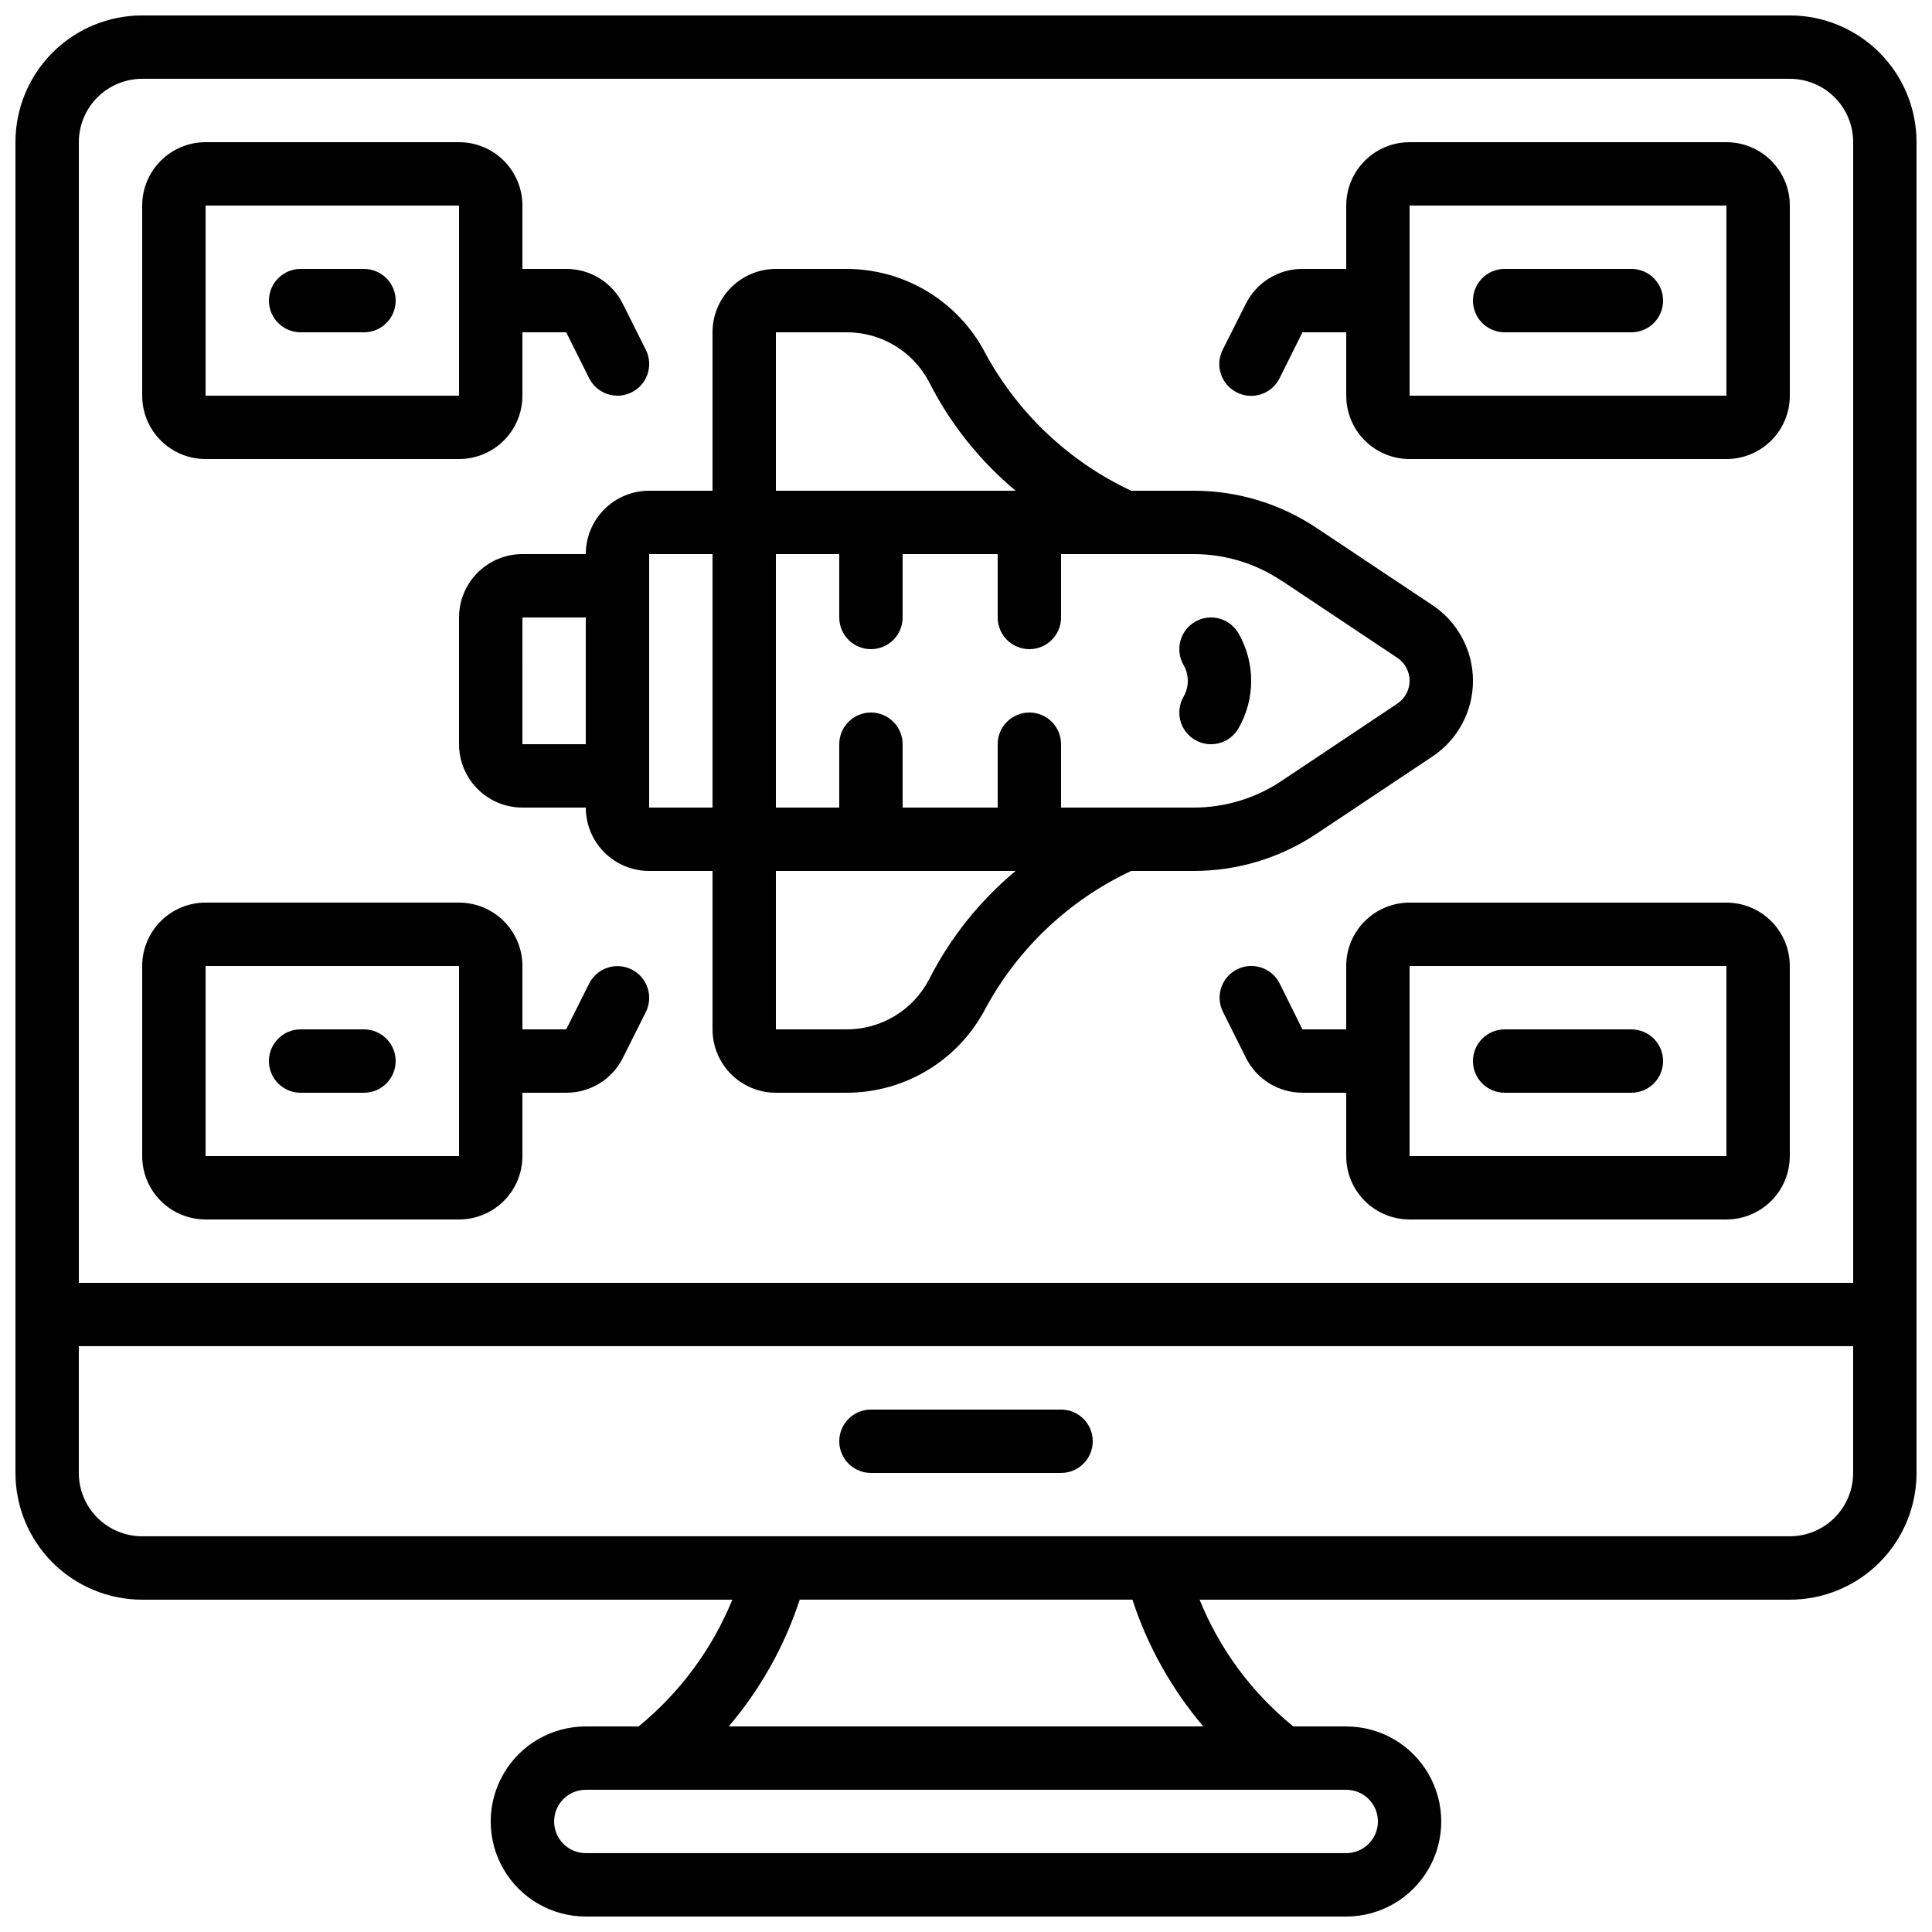
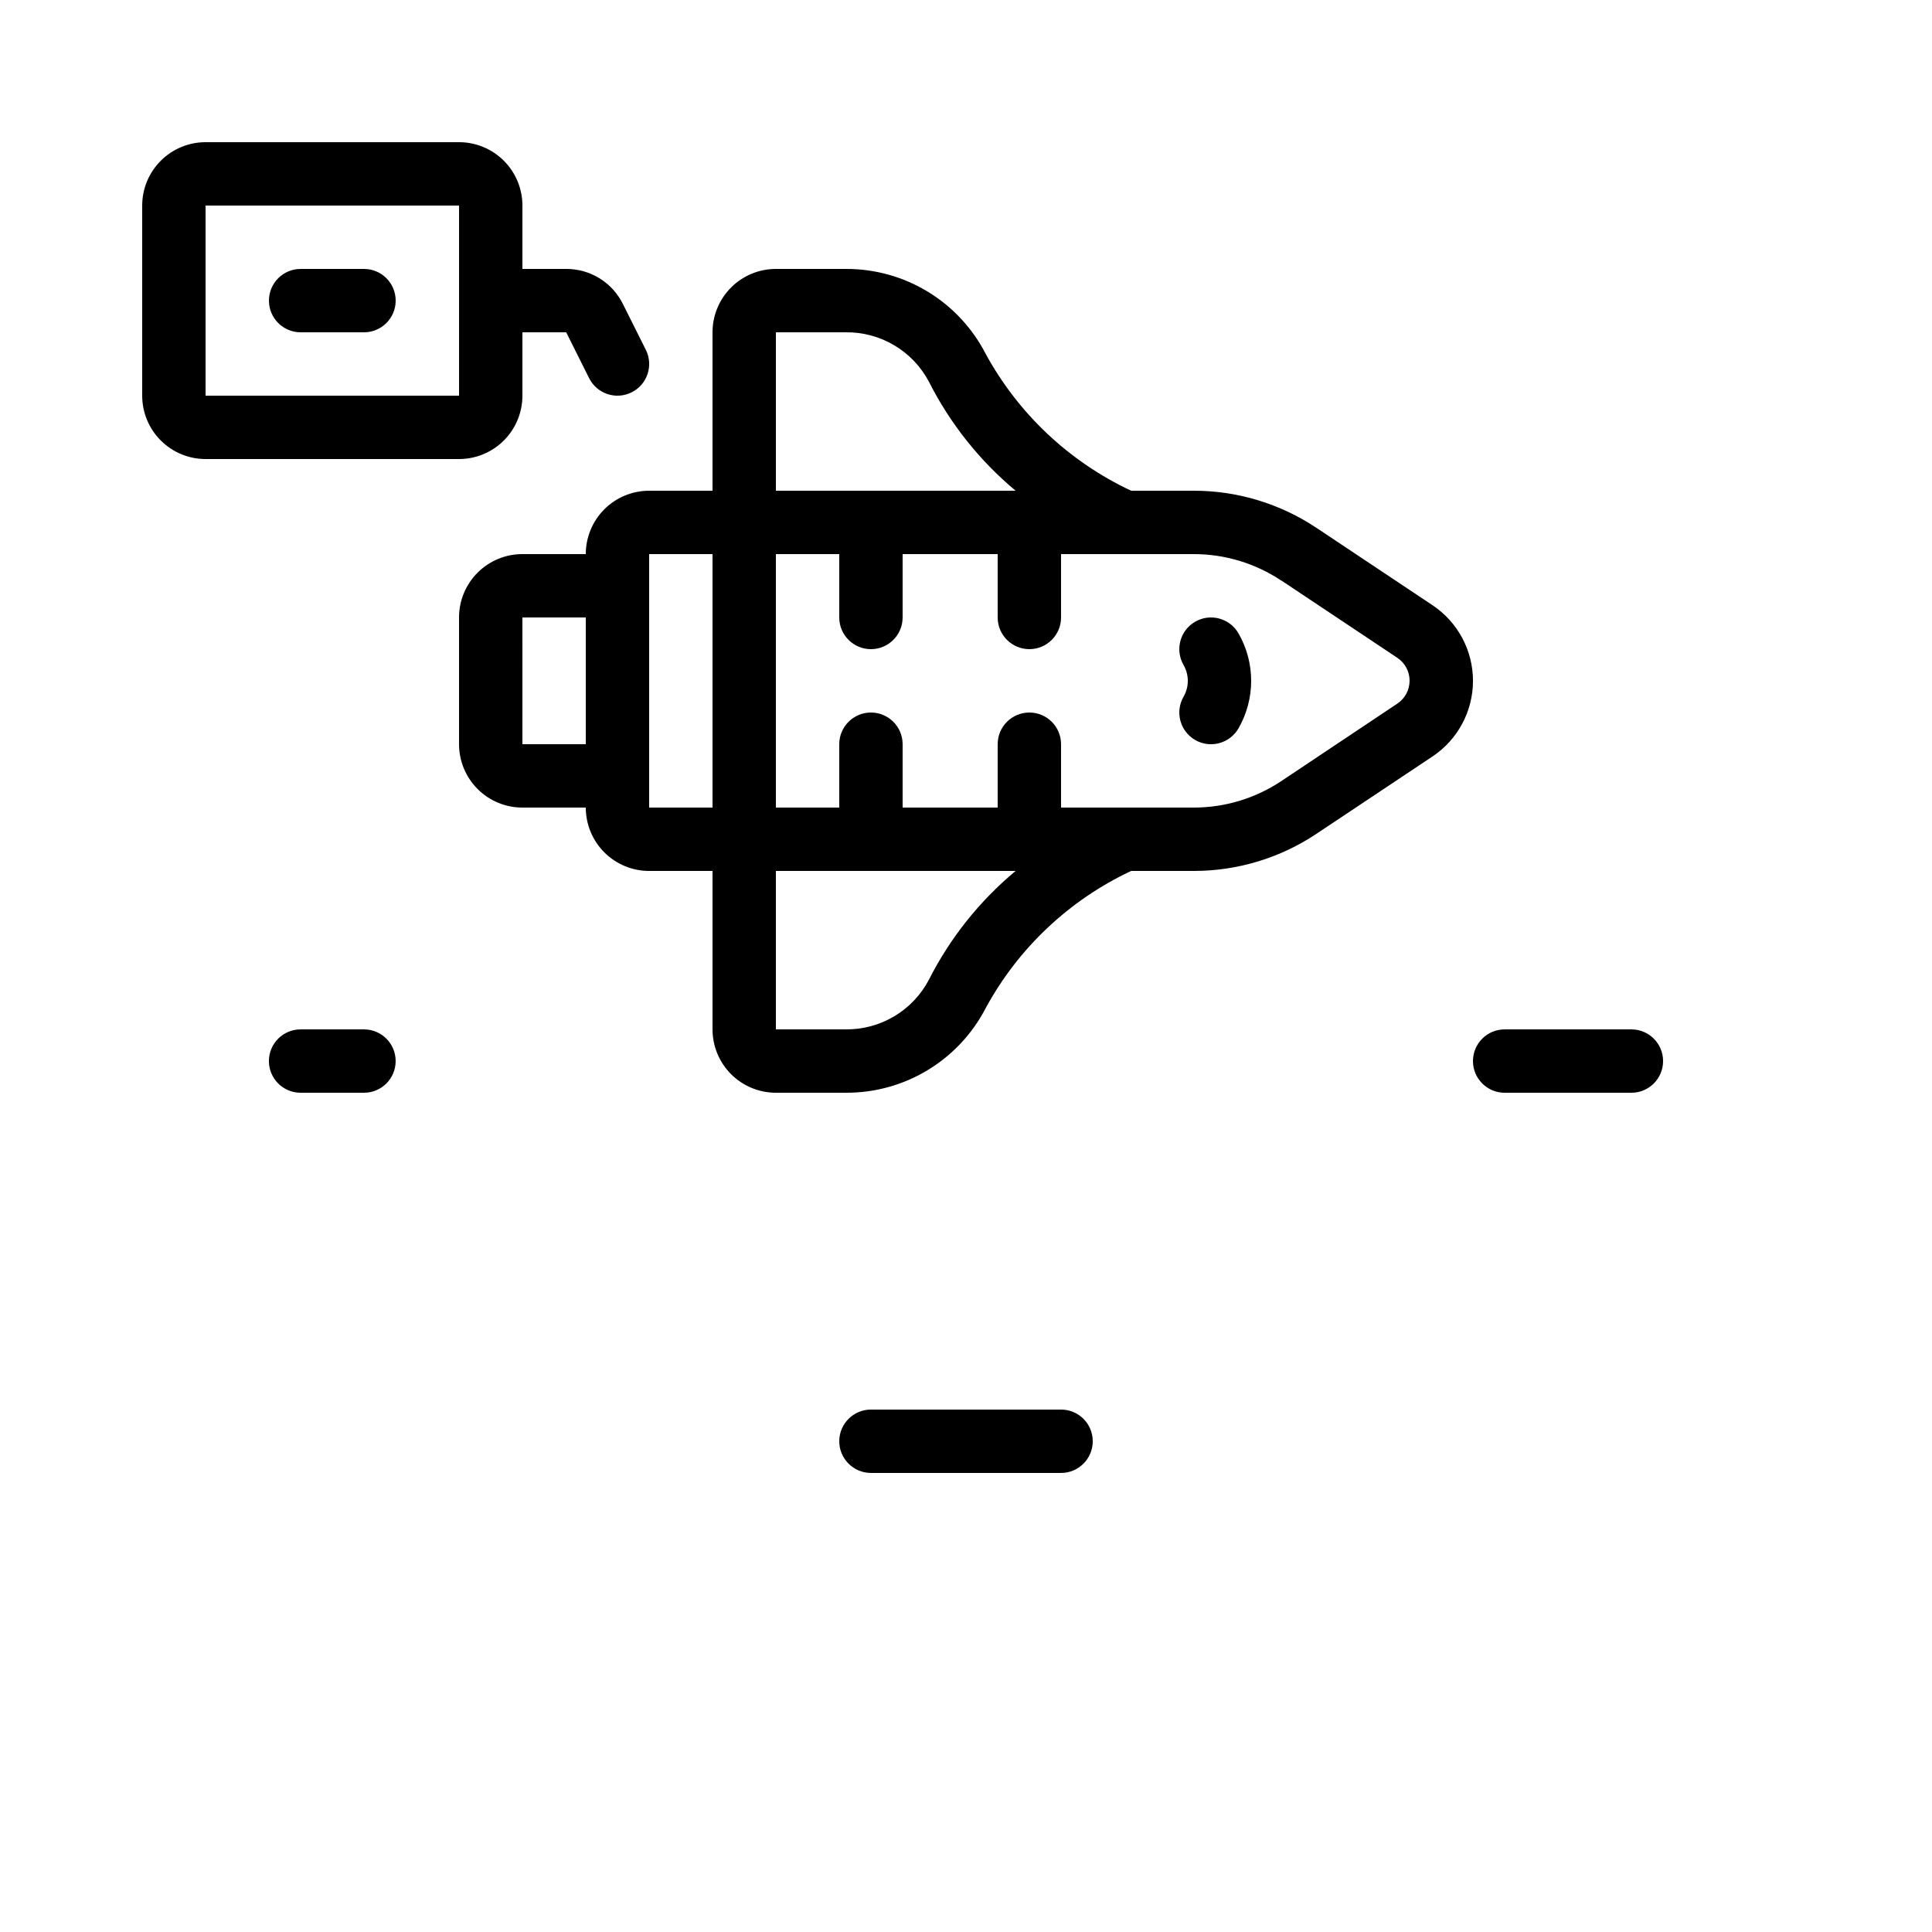
<svg xmlns="http://www.w3.org/2000/svg" width="800px" height="800px" version="1.1" viewBox="144 144 512 512">
  <defs>
    <clipPath id="a">
-       <path d="m148.09 148.09h503.81v503.81h-503.81z" />
-     </clipPath>
+       </clipPath>
  </defs>
  <g clip-path="url(#a)">
    <path d="m618.32 148.09h-436.64c-8.906 0-17.449 3.539-23.75 9.836-6.297 6.301-9.836 14.844-9.836 23.75v352.67c0 8.906 3.539 17.449 9.836 23.75 6.301 6.297 14.844 9.836 23.75 9.836h156.4c-5.352 13.094-13.895 24.641-24.848 33.59h-13.996c-9 0-17.316 4.801-21.816 12.594-4.5 7.793-4.5 17.398 0 25.191 4.5 7.793 12.816 12.594 21.816 12.594h201.52c9 0 17.312-4.801 21.812-12.594 4.5-7.793 4.5-17.398 0-25.191-4.5-7.793-12.812-12.594-21.812-12.594h-14.016c-10.988-8.914-19.535-20.469-24.836-33.59h156.41c8.906 0 17.449-3.539 23.75-9.836 6.297-6.301 9.836-14.844 9.836-23.75v-352.67c0-8.906-3.539-17.449-9.836-23.75-6.301-6.297-14.844-9.836-23.75-9.836zm-436.64 16.793h436.64c4.453 0 8.727 1.77 11.875 4.918 3.148 3.152 4.918 7.422 4.918 11.875v302.29h-470.22v-302.29c0-4.453 1.77-8.723 4.918-11.875 3.152-3.148 7.422-4.918 11.875-4.918zm327.48 461.82c0 2.231-0.883 4.363-2.457 5.938-1.574 1.578-3.711 2.461-5.938 2.461h-201.52c-4.641 0-8.398-3.758-8.398-8.398 0-4.637 3.758-8.395 8.398-8.395h201.52c2.227 0 4.363 0.883 5.938 2.457 1.574 1.578 2.457 3.711 2.457 5.938zm-46.273-25.191-125.77 0.004c8.402-9.863 14.793-21.273 18.82-33.59h88.168-0.004c4.016 12.312 10.398 23.723 18.785 33.59zm155.43-50.379h-436.64c-4.453 0-8.723-1.77-11.875-4.918-3.148-3.148-4.918-7.422-4.918-11.875v-33.586h470.22v33.586c0 4.453-1.77 8.727-4.918 11.875-3.148 3.148-7.422 4.918-11.875 4.918z" />
  </g>
  <path d="m299.24 290.84h-16.797c-4.453 0-8.723 1.77-11.875 4.918-3.148 3.148-4.918 7.422-4.918 11.875v33.59c0 4.453 1.77 8.723 4.918 11.871 3.152 3.152 7.422 4.922 11.875 4.922h16.797c0 4.453 1.77 8.723 4.918 11.875 3.148 3.148 7.422 4.918 11.875 4.918h16.793v41.984c0 4.453 1.77 8.727 4.918 11.875 3.148 3.148 7.422 4.918 11.875 4.918h18.473c7.664 0.047 15.191-2.023 21.746-5.992 6.559-3.965 11.887-9.668 15.402-16.477 8.648-15.898 22.145-28.617 38.523-36.309h16.559c11.605 0.012 22.953-3.426 32.598-9.875l30.707-20.465c6.699-4.465 10.727-11.988 10.727-20.043 0-8.051-4.027-15.574-10.727-20.043l-30.707-20.465v0.004c-9.645-6.453-20.992-9.891-32.598-9.875h-16.559c-16.395-7.688-29.906-20.406-38.566-36.309-3.508-6.805-8.832-12.508-15.379-16.473-6.551-3.965-14.07-6.043-21.727-5.996h-18.473c-4.453 0-8.727 1.77-11.875 4.918-3.148 3.148-4.918 7.422-4.918 11.875v41.984h-16.793c-4.453 0-8.727 1.77-11.875 4.918-3.148 3.148-4.918 7.422-4.918 11.875zm-16.793 50.383-0.004-33.59h16.793v33.586zm33.586 8.398v-58.781h16.793v67.176h-16.793zm74.129 54.043-0.004-0.004c-2.109 4.008-5.289 7.356-9.184 9.676-3.891 2.316-8.352 3.512-12.883 3.457h-18.473v-41.984h63.531c-9.551 7.949-17.375 17.77-22.992 28.852zm93.449-105.8 30.699 20.465-0.004-0.004c2.031 1.352 3.25 3.629 3.25 6.07 0 2.438-1.219 4.715-3.25 6.07l-30.699 20.496c-6.891 4.609-14.996 7.062-23.285 7.055h-35.133v-16.793c0-4.641-3.758-8.398-8.395-8.398s-8.398 3.758-8.398 8.398v16.793h-25.191v-16.793c0-4.641-3.758-8.398-8.395-8.398-4.637 0-8.398 3.758-8.398 8.398v16.793h-16.793v-67.176h16.793v16.793c0 4.637 3.762 8.398 8.398 8.398 4.637 0 8.395-3.762 8.395-8.398v-16.793h25.191v16.793c0 4.637 3.762 8.398 8.398 8.398s8.395-3.762 8.395-8.398v-16.793h35.133c8.289-0.008 16.395 2.445 23.285 7.055zm-133.99-65.801h18.473c4.539-0.062 9.004 1.129 12.902 3.449 3.902 2.316 7.086 5.668 9.199 9.684 5.609 11.078 13.418 20.898 22.957 28.852h-63.531z" />
-   <path d="m601.52 383.2h-83.969c-4.453 0-8.727 1.77-11.875 4.922-3.148 3.148-4.918 7.418-4.918 11.875v16.793h-11.605l-6.027-12.152c-2.074-4.148-7.121-5.832-11.27-3.762-4.152 2.074-5.836 7.121-3.762 11.27l6.078 12.148v0.004c1.383 2.789 3.516 5.141 6.164 6.781 2.648 1.641 5.703 2.508 8.816 2.504h11.605v16.793c0 4.453 1.77 8.727 4.918 11.875 3.148 3.148 7.422 4.918 11.875 4.918h83.969c4.453 0 8.723-1.77 11.875-4.918 3.148-3.148 4.918-7.422 4.918-11.875v-50.379c0-4.457-1.77-8.727-4.918-11.875-3.152-3.152-7.422-4.922-11.875-4.922zm0 67.176h-83.969v-50.379h83.969z" />
  <path d="m198.48 265.65h67.176-0.004c4.453 0 8.727-1.77 11.875-4.918 3.148-3.148 4.918-7.422 4.918-11.875v-16.793h11.605l6.07 12.148c2.074 4.152 7.117 5.836 11.27 3.762 4.152-2.07 5.836-7.117 3.762-11.266l-6.078-12.148v-0.004c-1.387-2.797-3.527-5.152-6.184-6.793s-5.719-2.508-8.84-2.492h-11.605v-16.793c0-4.457-1.77-8.727-4.918-11.875-3.148-3.152-7.422-4.922-11.875-4.922h-67.172c-4.457 0-8.727 1.77-11.875 4.922-3.152 3.148-4.922 7.418-4.922 11.875v50.383-0.004c0 4.453 1.77 8.727 4.922 11.875 3.148 3.148 7.418 4.918 11.875 4.918zm0-67.172h67.176v50.383l-67.176-0.004z" />
-   <path d="m198.48 467.17h67.176-0.004c4.453 0 8.727-1.77 11.875-4.918 3.148-3.148 4.918-7.422 4.918-11.875v-16.793h11.605c3.117 0.016 6.176-0.84 8.832-2.473 2.652-1.633 4.797-3.977 6.191-6.766l6.078-12.16v0.004c2.074-4.152 0.391-9.195-3.762-11.27-4.152-2.074-9.195-0.387-11.27 3.762l-6.07 12.109h-11.605v-16.793c0-4.457-1.77-8.727-4.918-11.875-3.148-3.152-7.422-4.922-11.875-4.922h-67.172c-4.457 0-8.727 1.77-11.875 4.922-3.152 3.148-4.922 7.418-4.922 11.875v50.383-0.004c0 4.453 1.77 8.727 4.922 11.875 3.148 3.148 7.418 4.918 11.875 4.918zm0-67.176h67.176v50.383h-67.176z" />
  <path d="m425.19 517.55h-50.379c-4.637 0-8.398 3.758-8.398 8.395 0 4.641 3.762 8.398 8.398 8.398h50.383-0.004c4.641 0 8.398-3.758 8.398-8.398 0-4.637-3.758-8.395-8.398-8.395z" />
  <path d="m458.78 324.43c0 1.477-0.387 2.926-1.125 4.199-2.32 4.019-0.941 9.156 3.078 11.477 4.016 2.316 9.152 0.938 11.473-3.078 4.488-7.797 4.488-17.395 0-25.191-2.32-4.019-7.457-5.394-11.473-3.078-4.019 2.32-5.398 7.457-3.078 11.477 0.738 1.273 1.125 2.723 1.125 4.195z" />
-   <path d="m471.82 248.02c1.992 0.996 4.301 1.16 6.414 0.453 2.113-0.703 3.859-2.223 4.856-4.215l6.07-12.191h11.605v16.793c0 4.453 1.77 8.727 4.918 11.875 3.148 3.148 7.422 4.918 11.875 4.918h83.969c4.453 0 8.723-1.77 11.875-4.918 3.148-3.148 4.918-7.422 4.918-11.875v-50.379c0-4.457-1.77-8.727-4.918-11.875-3.152-3.152-7.422-4.922-11.875-4.922h-83.969c-4.453 0-8.727 1.77-11.875 4.922-3.148 3.148-4.918 7.418-4.918 11.875v16.793h-11.605c-3.121-0.012-6.184 0.848-8.84 2.488-2.652 1.641-4.797 3.992-6.184 6.789l-6.121 12.16c-1.004 2-1.172 4.324-0.457 6.445 0.715 2.125 2.25 3.875 4.262 4.863zm45.738-49.539h83.969v50.383l-83.969-0.004z" />
-   <path d="m542.75 232.06h33.586c4.637 0 8.398-3.762 8.398-8.398 0-4.637-3.762-8.395-8.398-8.395h-33.586c-4.641 0-8.398 3.758-8.398 8.395 0 4.637 3.758 8.398 8.398 8.398z" />
  <path d="m542.75 433.59h33.586c4.637 0 8.398-3.758 8.398-8.398 0-4.637-3.762-8.395-8.398-8.395h-33.586c-4.641 0-8.398 3.758-8.398 8.395 0 4.641 3.758 8.398 8.398 8.398z" />
  <path d="m240.46 215.27h-16.793c-4.637 0-8.395 3.758-8.395 8.395 0 4.637 3.758 8.398 8.395 8.398h16.793c4.641 0 8.398-3.762 8.398-8.398 0-4.637-3.758-8.395-8.398-8.395z" />
  <path d="m223.66 433.59h16.793c4.641 0 8.398-3.758 8.398-8.398 0-4.637-3.758-8.395-8.398-8.395h-16.793c-4.637 0-8.395 3.758-8.395 8.395 0 4.641 3.758 8.398 8.395 8.398z" />
</svg>